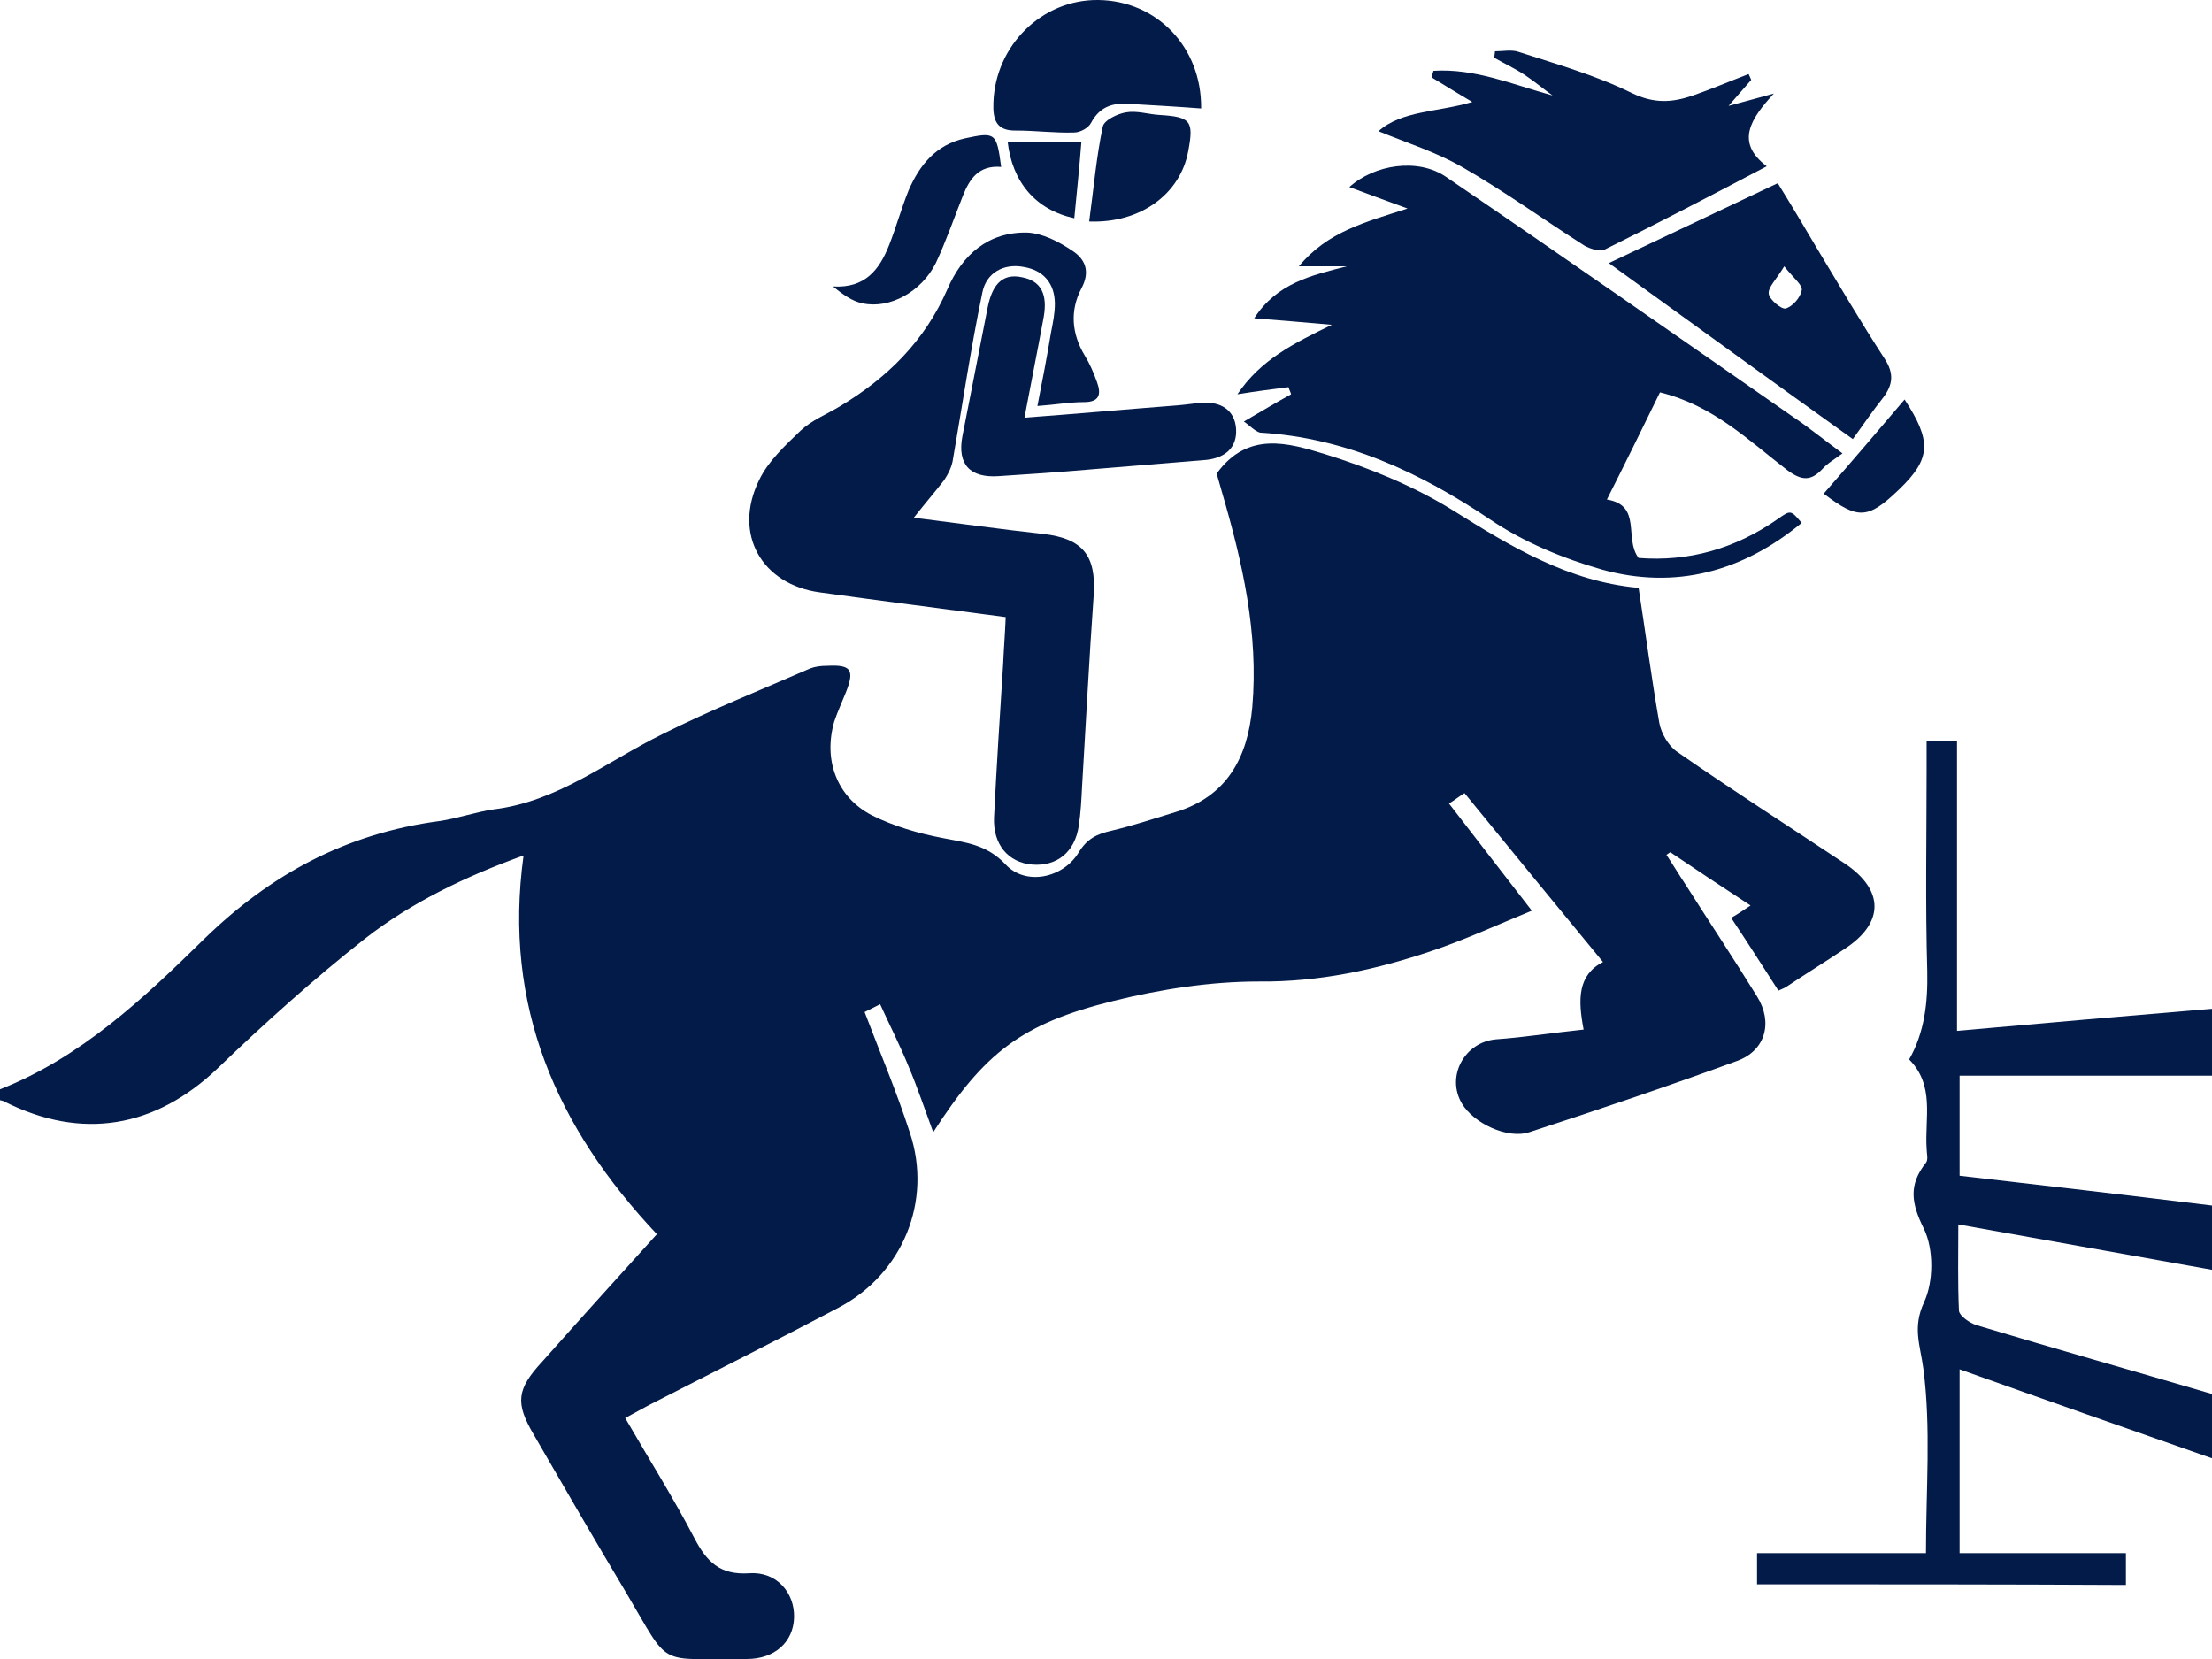
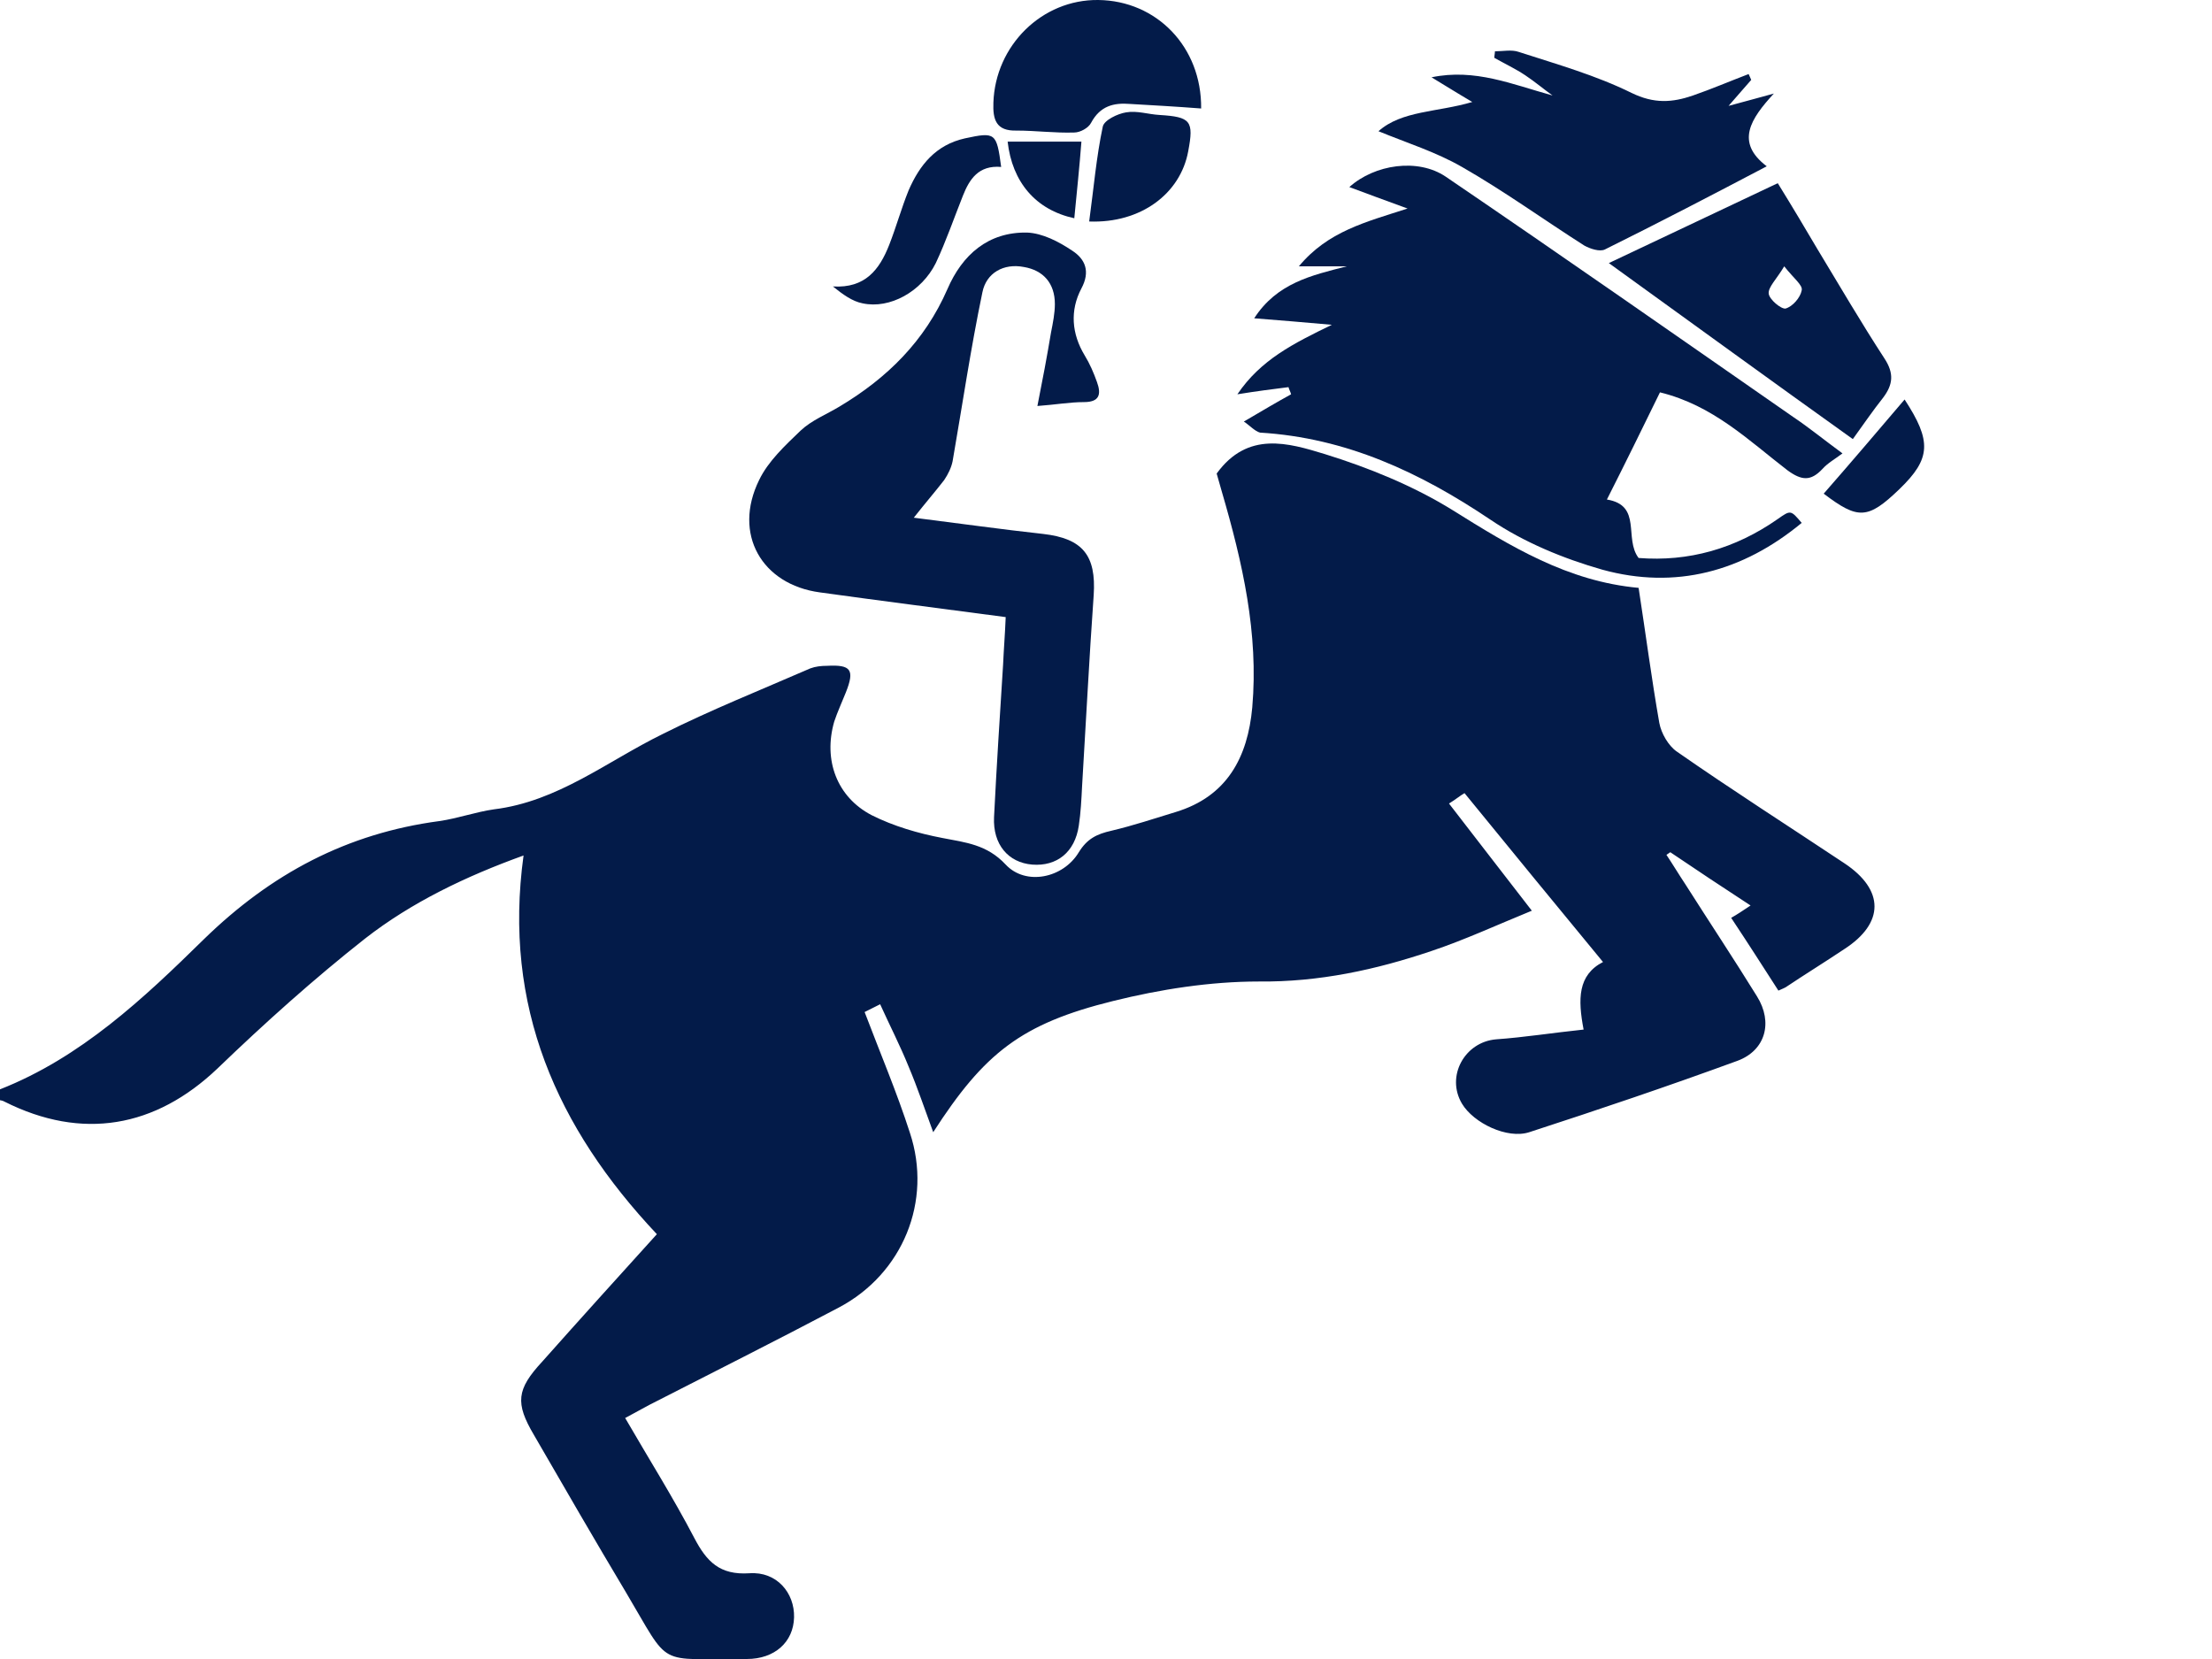
<svg xmlns="http://www.w3.org/2000/svg" width="96" height="72" viewBox="0 0 96 72" fill="none">
  <g clip-path="url(#clip0_5_107)">
    <path d="M7.78209e-07 47.277C3.511 45.895 6.235 43.33 8.847 40.764C11.768 37.917 15.054 36.169 19.071 35.634C19.857 35.521 20.644 35.239 21.43 35.126C24.211 34.788 26.345 33.04 28.761 31.856C30.839 30.813 33.03 29.939 35.164 29.009C35.389 28.924 35.642 28.896 35.895 28.896C36.934 28.84 37.102 29.065 36.709 30.052C36.541 30.475 36.344 30.898 36.204 31.32C35.726 32.984 36.316 34.591 37.833 35.38C38.788 35.859 39.855 36.169 40.894 36.367C41.905 36.564 42.832 36.649 43.647 37.523C44.517 38.453 46.146 38.114 46.82 36.987C47.185 36.395 47.607 36.197 48.225 36.056C49.18 35.831 50.106 35.521 51.033 35.239C53.252 34.562 54.151 32.871 54.348 30.7C54.628 27.486 53.926 24.414 53.028 21.341C52.943 21.031 52.859 20.749 52.803 20.552C54.151 18.691 55.92 19.227 57.493 19.706C59.403 20.298 61.341 21.087 63.026 22.13C65.554 23.709 68.026 25.231 71.115 25.513C71.424 27.515 71.677 29.46 72.014 31.377C72.098 31.828 72.407 32.364 72.772 32.617C75.16 34.281 77.631 35.859 80.047 37.466C81.788 38.622 81.788 40.06 80.047 41.187C79.204 41.751 78.334 42.287 77.491 42.851C77.435 42.879 77.379 42.907 77.182 42.992C76.564 42.033 75.918 41.018 75.132 39.834C75.384 39.693 75.637 39.524 75.974 39.298C74.766 38.509 73.615 37.748 72.492 36.987C72.435 37.015 72.379 37.071 72.323 37.1C72.604 37.523 72.857 37.945 73.138 38.368C74.177 40.003 75.244 41.61 76.255 43.245C76.957 44.373 76.62 45.585 75.412 46.036C72.407 47.136 69.402 48.151 66.369 49.137C65.414 49.447 63.953 48.742 63.448 47.897C62.745 46.713 63.56 45.219 64.936 45.106C66.144 45.021 67.38 44.824 68.728 44.683C68.475 43.358 68.475 42.315 69.57 41.751C67.548 39.298 65.582 36.902 63.56 34.422C63.363 34.534 63.167 34.703 62.886 34.873C64.066 36.395 65.189 37.861 66.481 39.524C64.964 40.144 63.56 40.793 62.128 41.272C59.712 42.089 57.24 42.625 54.628 42.597C52.522 42.597 50.359 42.935 48.309 43.443C44.321 44.429 42.72 45.698 40.501 49.137C40.136 48.151 39.827 47.22 39.434 46.29C39.069 45.388 38.619 44.514 38.198 43.584C37.917 43.724 37.692 43.837 37.524 43.922C38.198 45.698 38.928 47.417 39.49 49.165C40.473 52.126 39.181 55.283 36.4 56.749C33.676 58.187 30.923 59.568 28.171 60.977C27.862 61.147 27.553 61.316 27.132 61.541C28.143 63.289 29.21 64.981 30.137 66.757C30.671 67.772 31.232 68.364 32.524 68.279C33.704 68.194 34.49 69.125 34.462 70.196C34.434 71.267 33.62 72 32.412 72C28.424 71.972 29.154 72.451 27.16 69.097C25.812 66.841 24.491 64.558 23.171 62.274C22.357 60.893 22.413 60.301 23.537 59.089C25.166 57.256 26.823 55.424 28.508 53.563C24.154 48.94 21.823 43.668 22.722 37.128C20.222 38.03 17.863 39.158 15.841 40.736C13.622 42.484 11.487 44.401 9.437 46.374C6.741 48.94 3.567 49.504 0.197 47.812C0.112 47.756 7.78209e-07 47.756 -0.084 47.728C7.78209e-07 47.559 7.78209e-07 47.417 7.78209e-07 47.277Z" fill="#031B49" />
    <path d="M53.982 18.296C54.797 17.817 55.415 17.451 56.033 17.112C56.005 16.999 55.949 16.915 55.92 16.802C55.246 16.887 54.572 16.971 53.702 17.112C54.713 15.618 56.117 14.913 57.802 14.096C56.51 13.983 55.527 13.898 54.432 13.814C55.415 12.291 56.903 11.953 58.448 11.559C57.83 11.559 57.184 11.559 56.37 11.559C57.634 10.036 59.263 9.642 61.088 9.05C60.077 8.683 59.319 8.401 58.561 8.119C59.656 7.133 61.538 6.851 62.745 7.668C67.801 11.107 72.8 14.603 77.828 18.099C78.502 18.55 79.12 19.057 79.963 19.677C79.626 19.931 79.317 20.1 79.092 20.354C78.586 20.89 78.193 20.862 77.575 20.41C75.89 19.114 74.345 17.591 72.042 17.028C71.312 18.522 70.553 20.072 69.739 21.679C71.284 21.933 70.469 23.371 71.115 24.216C73.278 24.386 75.3 23.822 77.154 22.525C77.716 22.13 77.716 22.13 78.193 22.694C75.637 24.808 72.716 25.598 69.542 24.724C67.857 24.244 66.144 23.54 64.683 22.553C61.622 20.495 58.42 19.001 54.685 18.775C54.46 18.719 54.207 18.437 53.982 18.296Z" fill="#031B49" />
    <path d="M39.658 22.468C41.681 22.722 43.478 22.976 45.276 23.173C46.989 23.371 47.579 24.104 47.466 25.823C47.27 28.586 47.129 31.377 46.961 34.14C46.933 34.703 46.905 35.267 46.82 35.831C46.652 36.987 45.865 37.607 44.798 37.523C43.759 37.438 43.085 36.649 43.141 35.465C43.253 33.237 43.394 31.039 43.534 28.84C43.562 28.191 43.618 27.515 43.647 26.782C40.894 26.415 38.226 26.077 35.586 25.71C33.058 25.372 31.794 23.173 32.946 20.833C33.339 20.016 34.069 19.339 34.743 18.691C35.221 18.24 35.867 17.986 36.428 17.648C38.507 16.407 40.136 14.8 41.119 12.545C41.765 11.051 42.888 10.064 44.573 10.093C45.248 10.121 45.95 10.487 46.539 10.882C47.101 11.248 47.326 11.784 46.933 12.517C46.427 13.476 46.511 14.49 47.073 15.421C47.298 15.787 47.466 16.182 47.607 16.577C47.803 17.112 47.719 17.451 47.045 17.451C46.427 17.451 45.809 17.563 45.023 17.62C45.248 16.492 45.444 15.449 45.613 14.434C45.697 14.011 45.781 13.588 45.781 13.194C45.781 12.291 45.276 11.728 44.433 11.587C43.562 11.418 42.804 11.841 42.636 12.686C42.13 15.111 41.765 17.591 41.343 20.016C41.287 20.298 41.147 20.58 40.978 20.833C40.585 21.341 40.192 21.792 39.658 22.468Z" fill="#031B49" />
-     <path d="M76.255 68.758C76.255 68.307 76.255 67.912 76.255 67.405C78.699 67.405 81.086 67.405 83.586 67.405C83.586 64.642 83.81 61.964 83.473 59.399C83.333 58.356 82.996 57.623 83.501 56.523C83.923 55.621 83.923 54.212 83.501 53.338C82.94 52.21 82.827 51.421 83.586 50.462C83.698 50.321 83.614 50.039 83.614 49.842C83.53 48.517 83.979 47.107 82.856 45.98C83.53 44.796 83.67 43.499 83.642 42.146C83.558 39.214 83.614 36.31 83.614 33.378C83.614 32.984 83.614 32.617 83.614 32.166C84.063 32.166 84.428 32.166 84.934 32.166C84.934 36.31 84.934 40.483 84.934 44.739C88.698 44.401 92.321 44.091 96 43.781C96 44.711 96 45.585 96 46.684C92.377 46.684 88.754 46.684 85.046 46.684C85.046 48.263 85.046 49.616 85.046 51.026C88.726 51.449 92.349 51.872 96.028 52.323C96.028 53.281 96.028 54.155 96.028 55.114C92.377 54.465 88.754 53.817 84.99 53.14C84.99 54.465 84.962 55.678 85.018 56.89C85.046 57.115 85.496 57.425 85.776 57.51C89.147 58.525 92.545 59.483 96 60.498C96 61.372 96 62.246 96 63.289C92.377 62.02 88.754 60.752 85.046 59.427C85.046 62.133 85.046 64.727 85.046 67.405C87.462 67.405 89.821 67.405 92.264 67.405C92.264 67.912 92.264 68.307 92.264 68.786C86.956 68.758 81.676 68.758 76.255 68.758Z" fill="#031B49" />
-     <path d="M76.002 3.468C75.722 3.778 75.469 4.088 75.019 4.595C75.834 4.37 76.396 4.229 76.985 4.06C75.974 5.159 75.3 6.174 76.676 7.217C74.317 8.457 71.986 9.67 69.655 10.825C69.43 10.938 69.009 10.797 68.756 10.656C66.987 9.529 65.273 8.288 63.448 7.245C62.324 6.597 61.06 6.202 59.825 5.695C60.836 4.793 62.38 4.877 63.897 4.426C63.223 4.031 62.689 3.693 62.128 3.355C62.156 3.27 62.184 3.158 62.212 3.073C64.009 2.96 65.638 3.665 67.38 4.144C66.987 3.862 66.621 3.552 66.2 3.27C65.779 2.988 65.301 2.763 64.852 2.509C64.852 2.425 64.88 2.312 64.88 2.227C65.217 2.227 65.61 2.143 65.919 2.255C67.576 2.791 69.262 3.27 70.806 4.031C71.789 4.511 72.576 4.454 73.475 4.144C74.289 3.862 75.076 3.524 75.89 3.214C75.946 3.327 75.974 3.411 76.002 3.468Z" fill="#031B49" />
+     <path d="M76.002 3.468C75.722 3.778 75.469 4.088 75.019 4.595C75.834 4.37 76.396 4.229 76.985 4.06C75.974 5.159 75.3 6.174 76.676 7.217C74.317 8.457 71.986 9.67 69.655 10.825C69.43 10.938 69.009 10.797 68.756 10.656C66.987 9.529 65.273 8.288 63.448 7.245C62.324 6.597 61.06 6.202 59.825 5.695C60.836 4.793 62.38 4.877 63.897 4.426C63.223 4.031 62.689 3.693 62.128 3.355C64.009 2.96 65.638 3.665 67.38 4.144C66.987 3.862 66.621 3.552 66.2 3.27C65.779 2.988 65.301 2.763 64.852 2.509C64.852 2.425 64.88 2.312 64.88 2.227C65.217 2.227 65.61 2.143 65.919 2.255C67.576 2.791 69.262 3.27 70.806 4.031C71.789 4.511 72.576 4.454 73.475 4.144C74.289 3.862 75.076 3.524 75.89 3.214C75.946 3.327 75.974 3.411 76.002 3.468Z" fill="#031B49" />
    <path d="M69.823 11.418C72.379 10.205 74.71 9.106 77.154 7.95C77.8 8.993 78.334 9.895 78.867 10.797C79.822 12.376 80.777 14.011 81.788 15.562C82.21 16.21 82.153 16.689 81.732 17.253C81.283 17.817 80.861 18.437 80.412 19.057C76.901 16.548 73.531 14.096 69.823 11.418ZM77.435 11.559C77.098 12.122 76.733 12.461 76.761 12.743C76.789 12.996 77.294 13.419 77.491 13.391C77.8 13.306 78.137 12.912 78.193 12.602C78.249 12.376 77.856 12.094 77.435 11.559Z" fill="#031B49" />
-     <path d="M44.461 18.127C46.736 17.958 48.927 17.761 51.118 17.591C51.455 17.563 51.82 17.507 52.157 17.479C52.971 17.422 53.589 17.789 53.645 18.606C53.702 19.452 53.14 19.875 52.353 19.959C50.64 20.1 48.927 20.241 47.214 20.382C45.922 20.495 44.63 20.58 43.338 20.664C42.102 20.749 41.54 20.157 41.765 18.945C42.13 17.084 42.495 15.223 42.86 13.363C43.029 12.517 43.394 11.812 44.377 12.038C45.36 12.235 45.444 13.024 45.276 13.87C45.023 15.252 44.742 16.633 44.461 18.127Z" fill="#031B49" />
    <path d="M52.129 4.708C51.033 4.624 50.022 4.567 49.039 4.511C48.337 4.454 47.747 4.595 47.354 5.328C47.242 5.554 46.877 5.751 46.624 5.751C45.781 5.779 44.939 5.667 44.124 5.667C43.225 5.695 43.085 5.187 43.113 4.454C43.197 1.974 45.219 -0.028 47.663 0C50.191 0.028 52.157 2.03 52.129 4.708Z" fill="#031B49" />
    <path d="M43.45 7.245C42.467 7.161 42.074 7.781 41.793 8.486C41.4 9.472 41.063 10.459 40.613 11.418C39.995 12.658 38.619 13.419 37.439 13.165C36.99 13.081 36.569 12.771 36.148 12.432C37.552 12.517 38.17 11.699 38.591 10.628C38.9 9.839 39.125 9.021 39.434 8.26C39.911 7.161 40.613 6.287 41.877 6.005C43.197 5.723 43.253 5.751 43.45 7.245Z" fill="#031B49" />
    <path d="M47.27 9.613C47.466 8.176 47.579 6.822 47.86 5.497C47.916 5.216 48.506 4.934 48.871 4.877C49.348 4.793 49.826 4.962 50.331 4.99C51.679 5.075 51.82 5.244 51.567 6.569C51.23 8.401 49.517 9.698 47.27 9.613Z" fill="#031B49" />
    <path d="M79.148 21.425C80.356 20.044 81.507 18.691 82.659 17.338C83.838 19.142 83.81 19.903 82.434 21.228C81.058 22.553 80.637 22.553 79.148 21.425Z" fill="#031B49" />
    <path d="M46.624 9.472C44.939 9.106 43.927 7.894 43.731 6.146C44.77 6.146 45.809 6.146 46.933 6.146C46.849 7.245 46.736 8.317 46.624 9.472Z" fill="#031B49" />
  </g>
  <defs>
    <clipPath id="clip0_5_107">
      <rect width="96" height="72" fill="white" />
    </clipPath>
  </defs>
</svg>